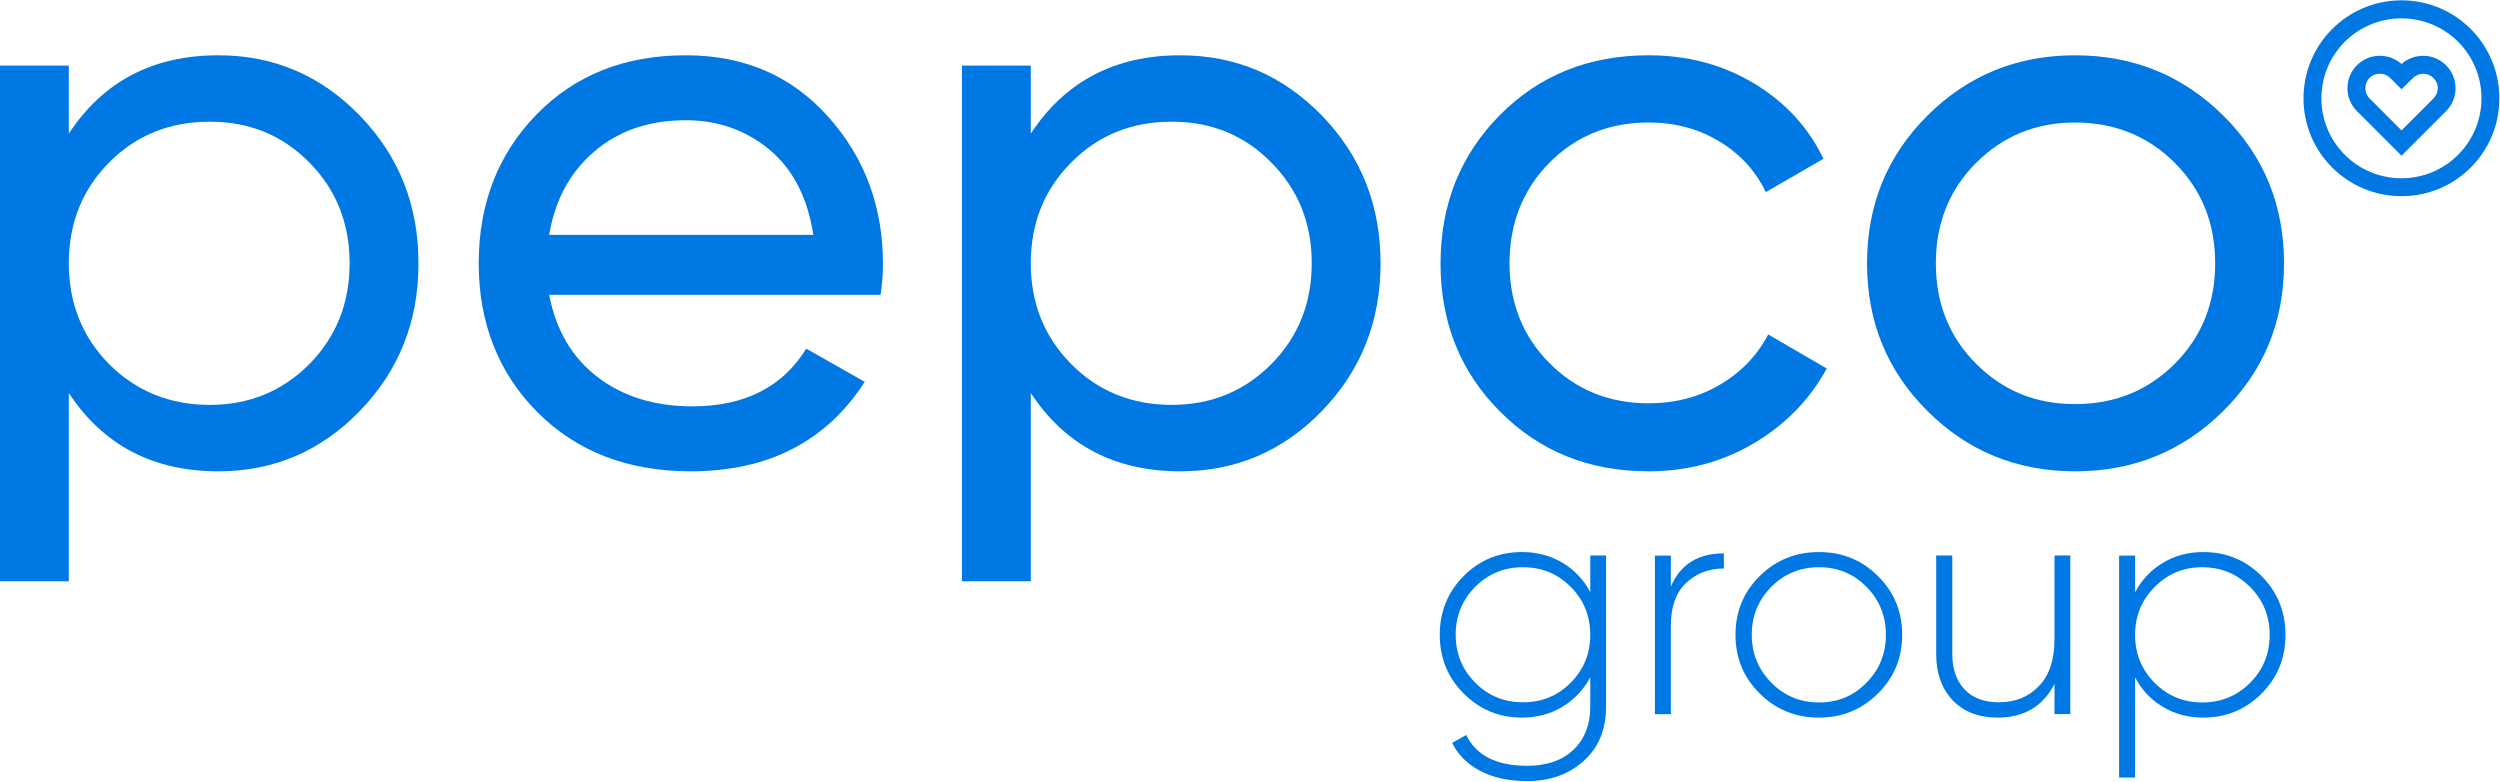
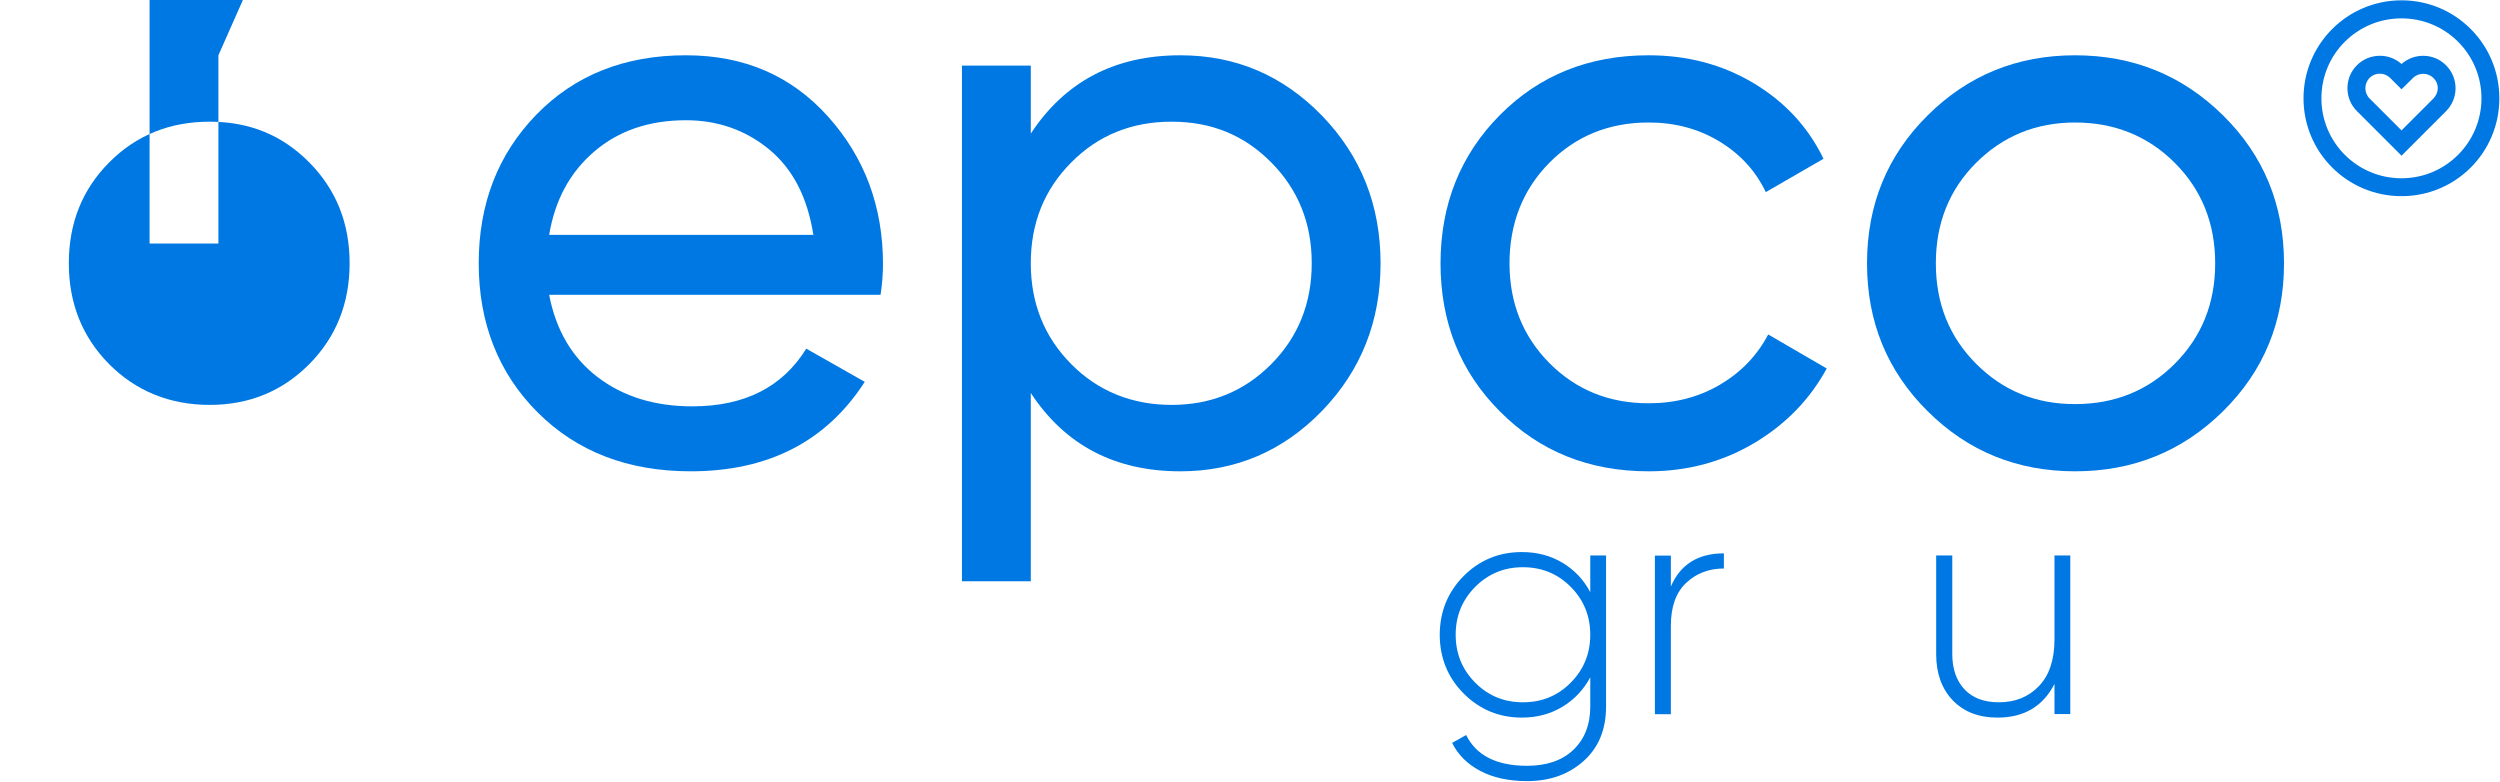
<svg xmlns="http://www.w3.org/2000/svg" version="1.2" viewBox="0 0 1551 485" width="1551" height="485">
  <style>.a{fill:#0078e3}</style>
  <path fill-rule="evenodd" class="a" d="m986.6 344.6h9.8v93.7q0 21.5-14 33.9-13.9 12.4-35 12.4-17 0-29-6.3-12-6.3-17.5-17.4l8.7-4.9q9.4 19.1 37.8 19.1c12.2 0 21.8-3.3 28.7-9.9q10.5-10 10.5-26.9v-18.1q-6.2 11.6-17.3 18.3-11.1 6.7-25.1 6.7-21.2 0-36.1-14.9-14.8-14.8-14.9-36.5 0.1-21.6 14.9-36.5c9.9-9.9 22-14.8 36.1-14.8q14 0 25.1 6.6 11.2 6.7 17.3 18.3v-22.8zm-71.4 78.9q12.1 12.2 29.6 12.2c11.7 0 21.6-4 29.7-12.2q12.1-12.2 12.1-29.7 0-17.5-12.1-29.7-12.1-12.2-29.7-12.2c-11.7 0-21.5 4.1-29.6 12.2q-12.1 12.2-12.1 29.7 0 17.5 12.1 29.7z" />
  <path class="a" d="m1036.6 363.9q8.8-20.6 32.9-20.6v9.4q-14 0-23.5 9-9.4 8.9-9.4 26.6v54.8h-9.9v-98.4h9.9z" />
-   <path fill-rule="evenodd" class="a" d="m1128.5 445.2q-21.7 0-36.7-14.9-15.1-14.8-15.1-36.5 0-21.6 15.1-36.5 15-14.8 36.7-14.8c14.4 0 26.5 4.9 36.5 14.8q15.1 14.9 15.1 36.5 0 21.7-15.1 36.5-15 14.9-36.5 14.9zm-29.6-21.7q12.1 12.3 29.6 12.3 17.6 0 29.5-12.3 12-12.1 12-29.7 0-17.5-12-29.7-12-12.2-29.5-12.2-17.5 0-29.6 12.2-12.1 12.2-12.1 29.7 0 17.5 12.1 29.7z" />
  <path class="a" d="m1274.6 344.6h9.8v98.4h-9.8v-18.7q-10.7 20.9-35.3 20.9-17.5 0-27.8-10.7-10.3-10.8-10.3-28.7v-61.2h10v61.2q0 13.8 7.6 21.9 7.5 8 21.3 8 15.2 0 24.8-10 9.7-10 9.7-29.1v-52z" />
-   <path fill-rule="evenodd" class="a" d="m1366.9 342.5q21.3 0 36.1 14.8 14.9 14.9 14.9 36.6 0 21.6-14.9 36.5-14.9 14.8-36.1 14.8-14 0-25.1-6.7-11.1-6.6-17.2-18.3v62.2h-9.9v-137.7h9.9v22.8q6.1-11.6 17.2-18.3 11.1-6.7 25.1-6.7zm-30.2 81.1q12.1 12.2 29.6 12.2c11.7 0 21.6-4.1 29.7-12.2q12.1-12.2 12.1-29.7 0-17.6-12.1-29.7-12.1-12.2-29.7-12.3c-11.7 0-21.5 4.1-29.6 12.3q-12.1 12.2-12.1 29.7 0 17.5 12.1 29.7z" />
  <path fill-rule="evenodd" class="a" d="m1489.9 121.7c-33.6 0-60.8-27.1-60.8-60.7 0-33.6 27.2-60.8 60.8-60.8 33.6 0 60.7 27.2 60.7 60.8 0 33.6-27.1 60.7-60.7 60.7zm49.6-60.7c0-27.5-22.2-49.6-49.6-49.6-27.5 0-49.7 22.1-49.7 49.6 0 27.4 22.2 49.6 49.7 49.6 27.4 0 49.6-22.2 49.6-49.6z" />
  <path fill-rule="evenodd" class="a" d="m1489.9 96.6l-27.7-27.7c-7.8-7.8-7.8-20.6 0-28.4 3.8-3.8 8.9-5.9 14.3-5.9 5 0 9.7 1.8 13.4 5.1 7.9-7 20.1-6.8 27.6 0.8 7.9 7.9 7.9 20.6 0 28.5zm-13.4-50.9c-2.4 0-4.7 0.9-6.4 2.6-3.5 3.6-3.5 9.3 0 12.8l19.8 19.8 19.8-19.8c1.7-1.7 2.7-4 2.7-6.4 0-2.4-0.9-4.6-2.7-6.3-3.5-3.5-9.2-3.5-12.7 0l-7.1 7-7-7c-1.7-1.7-4-2.7-6.4-2.7z" />
-   <path fill-rule="evenodd" class="a" d="m135.5 34.3q51.5 0 87.8 37.5 36.4 37.6 36.3 91.6 0.1 53.9-36.3 91.5-36.3 37.5-87.8 37.5-60.9 0-92.8-48.6v116.8h-42.7v-319.9h42.7v42.2q31.9-48.6 92.8-48.6zm81.4 129q0-37.2-25-62.5c-16.7-16.9-37-25.3-61.8-25.3q-37.3 0-62.4 25.3-25 25.2-25 62.5 0 37.3 25 62.6c16.7 16.8 37.8 25.3 62.4 25.3 24.5 0 45.1-8.5 61.8-25.3q25-25.3 25-62.6z" />
+   <path fill-rule="evenodd" class="a" d="m135.5 34.3v116.8h-42.7v-319.9h42.7v42.2q31.9-48.6 92.8-48.6zm81.4 129q0-37.2-25-62.5c-16.7-16.9-37-25.3-61.8-25.3q-37.3 0-62.4 25.3-25 25.2-25 62.5 0 37.3 25 62.6c16.7 16.8 37.8 25.3 62.4 25.3 24.5 0 45.1-8.5 61.8-25.3q25-25.3 25-62.6z" />
  <path fill-rule="evenodd" class="a" d="m425.6 34.3q54 0 88.1 38 34.1 38 34.1 91.5 0 9.3-1.5 19.1h-205.6q6.3 32.9 30.1 51.1c15.9 12.1 35.5 18.1 58.7 18.1q48.6 0 70.7-35.8l36.3 20.6q-35.8 55.5-108 55.5-58.4 0-95-36.6c-24.3-24.3-36.5-55.5-36.5-92.4q0-55.5 35.8-92.3 35.8-36.8 92.7-36.8zm-84.9 111.4h163.9q-5.4-34.8-27.4-53-22.1-18.1-51.6-18.1-34.3 0-56.9 19.4-22.6 19.3-28 51.7z" />
  <path fill-rule="evenodd" class="a" d="m732.3 34.3q51.5 0 87.9 37.5 36.3 37.6 36.3 91.6 0 53.9-36.3 91.5-36.4 37.5-87.9 37.5-60.9 0-92.8-48.6v116.8h-42.7v-319.9h42.7v42.2q31.9-48.6 92.8-48.6zm81.5 129q0-37.2-25.1-62.5c-16.7-16.9-37-25.3-61.8-25.3q-37.3 0-62.3 25.3-25.1 25.2-25.1 62.5 0 37.3 25.1 62.6c16.6 16.8 37.7 25.3 62.3 25.3 24.5 0 45.1-8.5 61.8-25.3q25.1-25.3 25.1-62.6z" />
  <path class="a" d="m1067 238.7q-19.6 11.5-44.2 11.5-36.8 0-61.6-25c-16.5-16.7-24.7-37.3-24.7-61.9 0-24.5 8.2-45.6 24.7-62.3q24.8-25 61.6-25 24.6 0 44 11.8 19.4 11.8 28.7 31.4l35.8-20.7q-14.2-29.4-43.2-46.8c-19.3-11.6-41.1-17.4-65.3-17.4q-55.4 0-92.2 37-36.8 37.1-36.9 92c0 36.7 12.3 67.4 36.9 92q36.8 37.1 92.2 37.1c23.9 0 45.7-5.8 65.3-17.4 19.6-11.6 34.7-27.1 45.2-46.4l-36.3-21.1c-6.9 13.1-16.9 23.5-30 31.2z" />
  <path fill-rule="evenodd" class="a" d="m1417 163.4q0 54.4-37.8 91.7-37.8 37.3-91.8 37.3c-36 0-66.5-12.4-91.5-37.3q-37.6-37.3-37.6-91.7 0-54.5 37.6-91.8 37.5-37.3 91.5-37.3 54 0 91.8 37.3 37.8 37.3 37.8 91.8zm-42.7 0q0-37.3-25.1-62.4c-16.7-16.7-37.6-25-61.8-25q-36.3 0-61.4 25-25 25-25 62.4c0 24.8 8.3 45.6 25 62.3 16.7 16.7 36.8 25 61.4 25 24.5 0 45.1-8.3 61.8-25 16.7-16.7 25.1-37.5 25.1-62.3z" />
</svg>